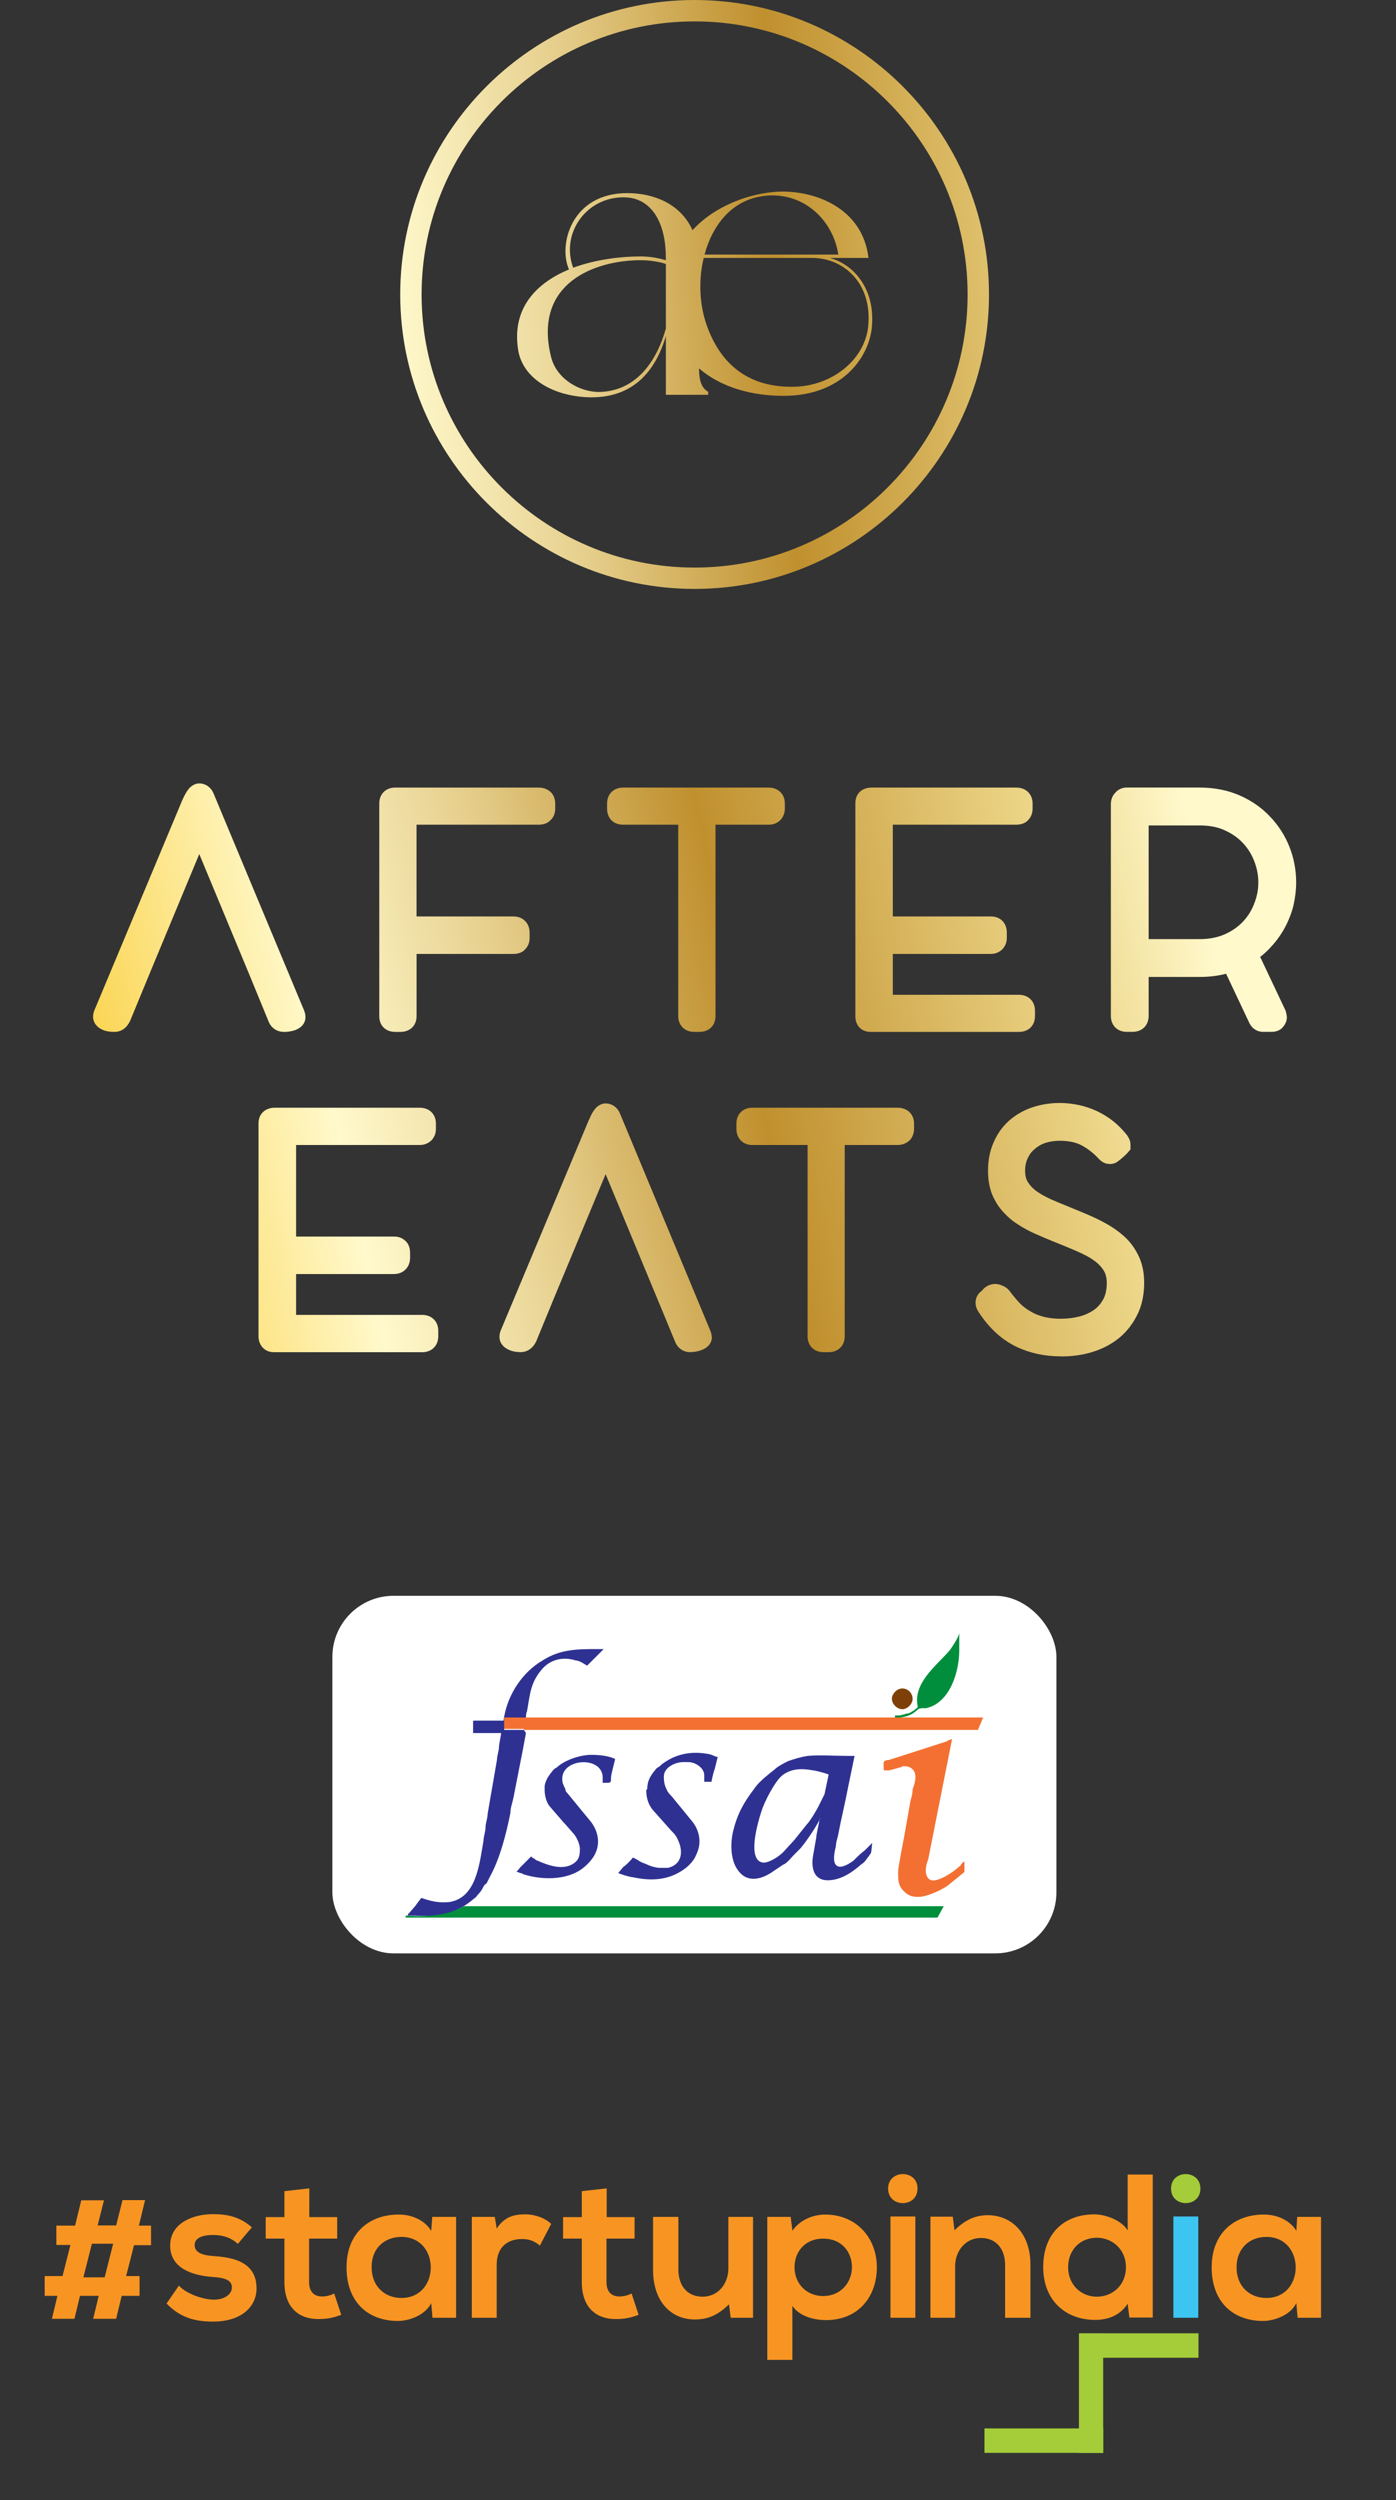
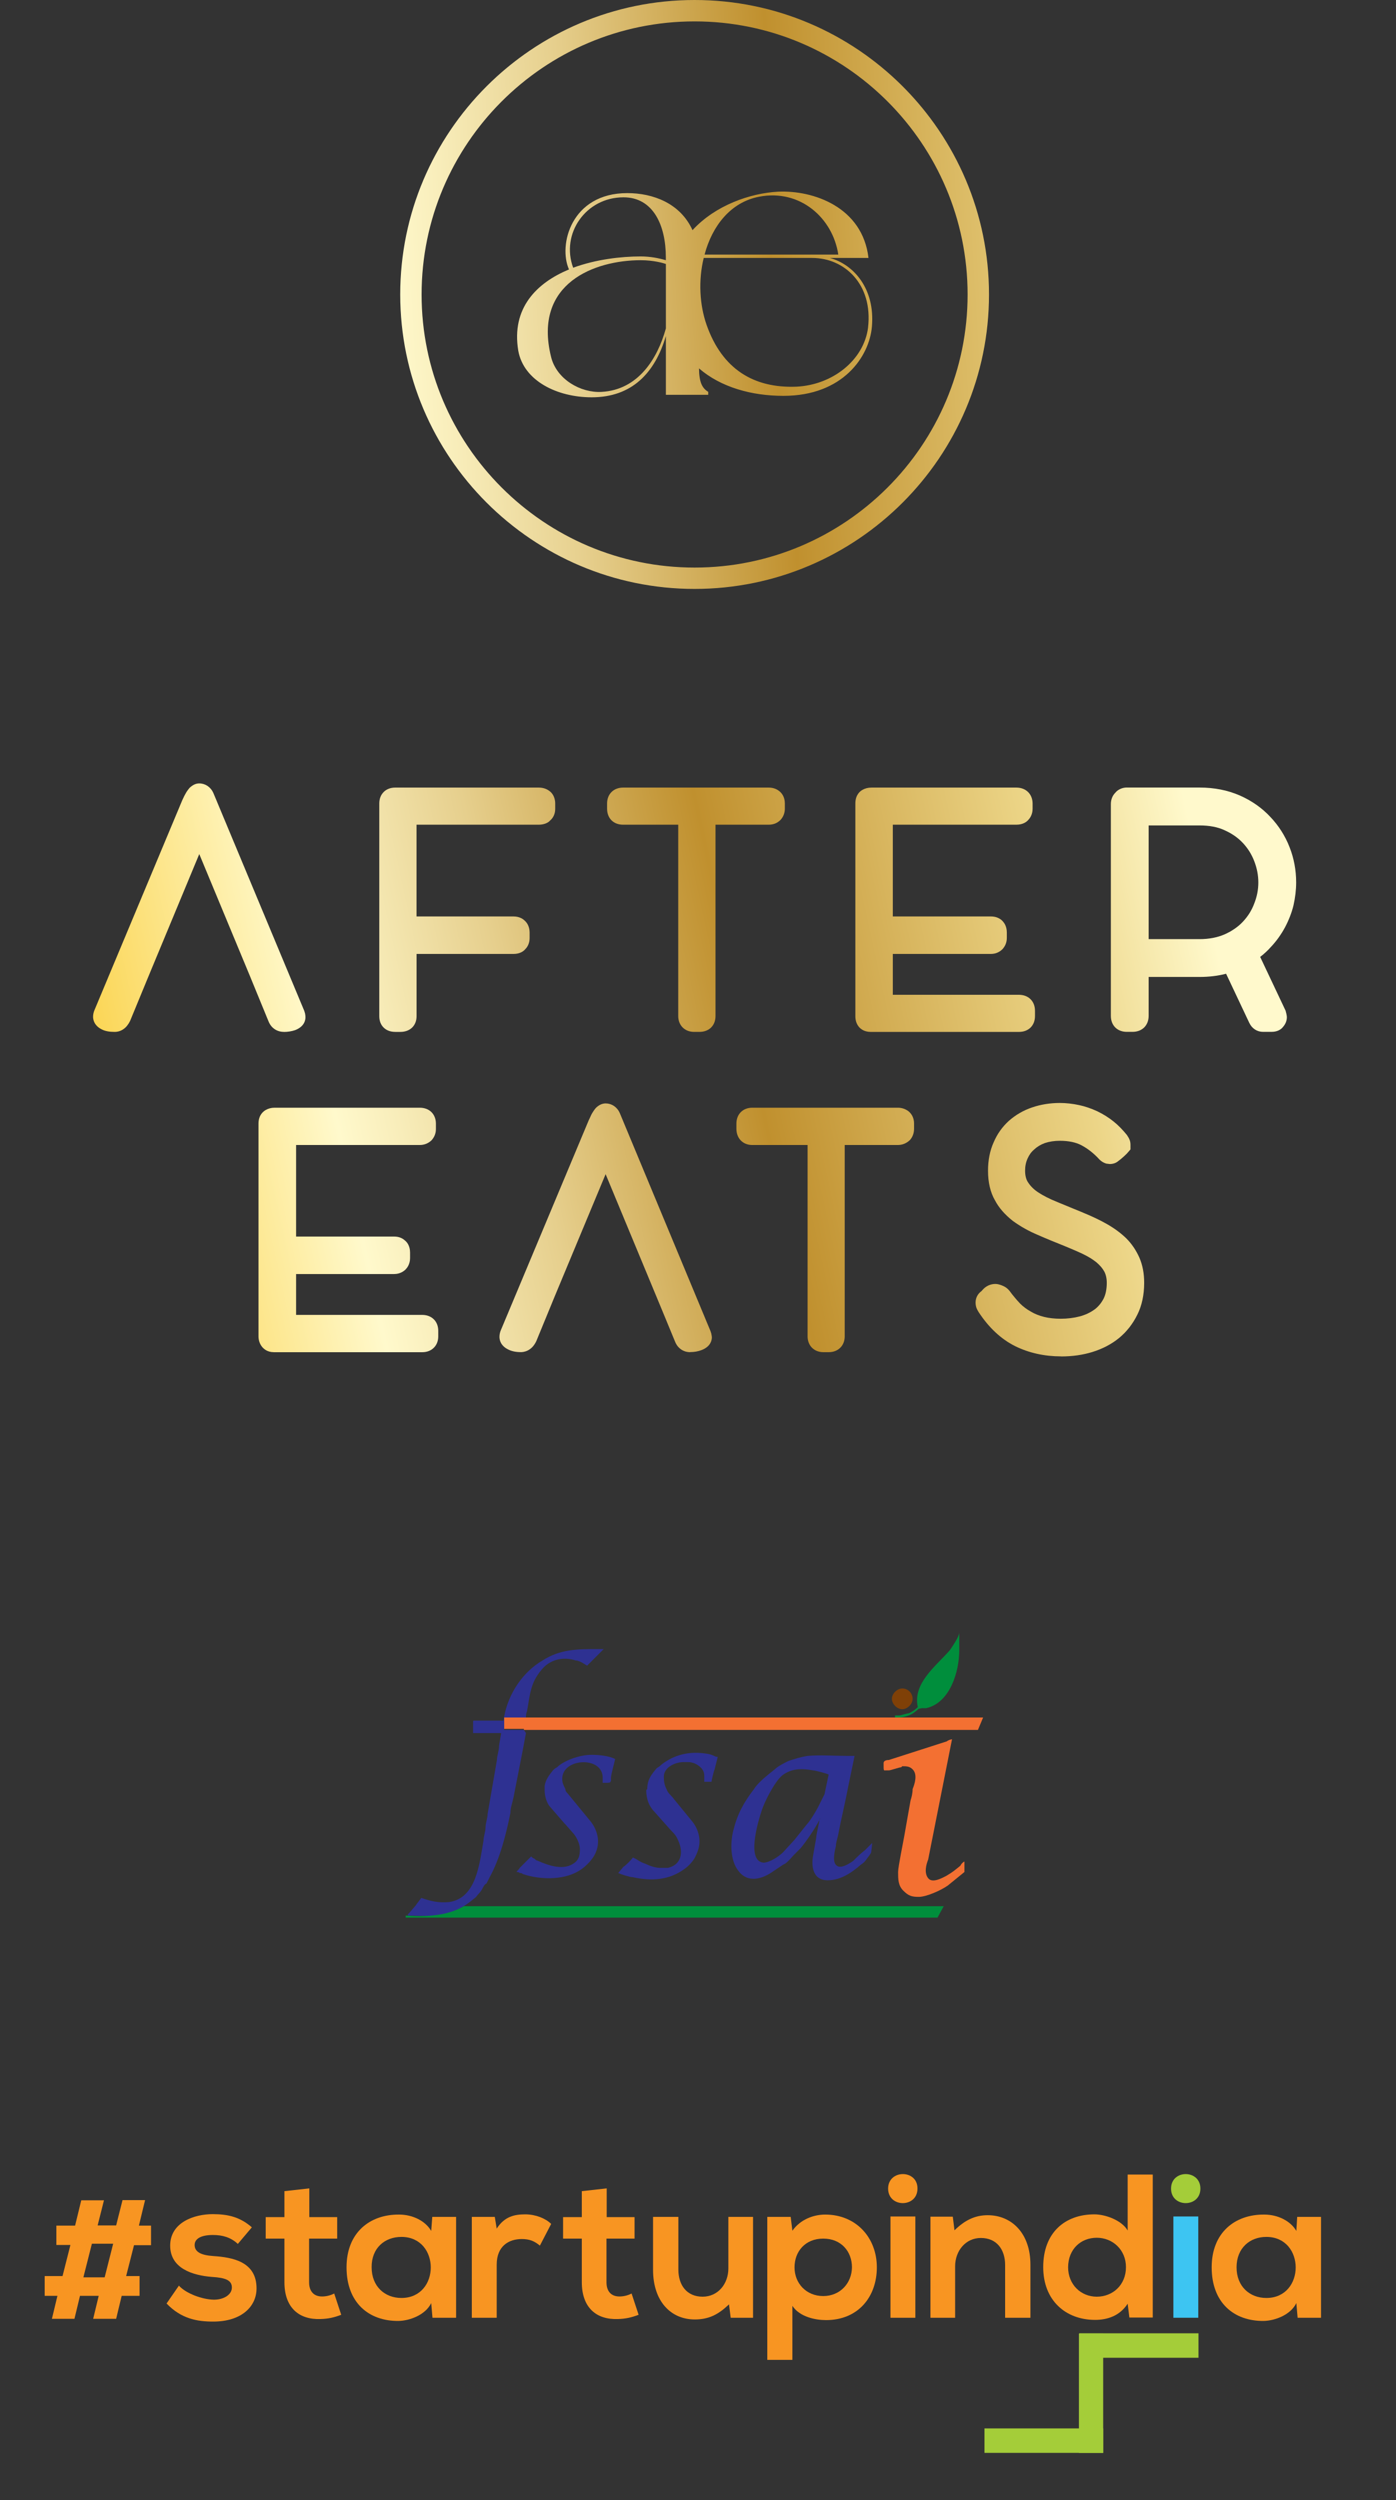
<svg xmlns="http://www.w3.org/2000/svg" width="105" height="188" viewBox="0 0 105 188" fill="none">
  <rect x="0" y="0" width="105" height="188" fill="#333333" stroke="none" />
-   <rect x="25" y="120" width="54.458" height="26.887" rx="4.596" fill="white" />
  <path fill-rule="evenodd" clip-rule="evenodd" d="M57.493 140.066C56.09 140.066 57.026 136.948 57.26 136.246C57.493 135.466 58.273 133.985 58.819 133.517C59.521 132.971 60.3 132.971 61.158 133.127C61.314 133.127 62.172 133.361 62.327 133.439L62.016 134.92L61.548 135.856C61.392 136.168 60.924 136.948 60.69 137.181L59.755 138.351L58.897 139.287C58.585 139.599 57.883 140.066 57.415 140.066H57.493ZM61.626 136.87C61.626 137.026 61.392 137.961 61.392 138.195C61.314 138.663 61.236 139.053 61.158 139.521C61.002 140.378 61.158 141.392 62.249 141.392C63.263 141.392 64.121 140.768 64.744 140.222C64.978 140.066 65.056 139.988 65.212 139.754C65.212 139.754 65.524 139.365 65.524 139.287C65.524 139.287 65.602 138.663 65.602 138.585L65.056 139.131C64.744 139.365 64.51 139.599 64.199 139.91C63.887 140.144 63.263 140.534 62.951 140.3C62.561 140.066 62.795 139.131 62.873 138.819C62.873 138.585 62.951 138.351 63.029 138.039C63.263 136.792 63.575 135.544 63.809 134.297L64.277 132.036C64.043 132.036 63.809 132.036 63.653 132.036C62.717 132.036 61.704 131.958 60.768 132.036C60.222 132.114 59.755 132.269 59.287 132.425C58.975 132.581 58.507 132.815 58.273 133.049L57.883 133.361C57.493 133.673 56.948 134.141 56.714 134.531C55.934 135.544 55.466 136.402 55.154 137.649C54.92 138.585 54.92 139.91 55.544 140.69C56.246 141.626 57.337 141.314 58.195 140.69C58.429 140.534 58.663 140.378 58.897 140.222C58.897 140.222 58.897 140.222 59.053 140.144C59.365 139.91 59.521 139.676 59.755 139.443L60.222 138.975C60.612 138.507 61.314 137.493 61.626 136.87C61.626 136.87 61.626 136.792 61.704 136.714L61.626 136.87Z" fill="#2E3192" />
  <path fill-rule="evenodd" clip-rule="evenodd" d="M39.404 130.086H37.923V129.229H39.56C39.56 129.073 39.56 128.839 39.638 128.683C39.872 127.435 39.872 126.578 40.73 125.564C41.354 124.785 42.367 124.551 43.303 124.863C43.459 124.863 43.615 124.94 43.771 125.018L44.16 125.252L45.408 124.005C45.252 124.005 45.096 124.005 44.94 124.005C43.459 124.005 42.133 124.005 40.808 124.863C39.327 125.72 38.235 127.357 37.923 129.073C37.845 129.463 37.923 129.385 37.689 129.385H35.662C35.584 129.385 35.584 129.385 35.584 129.541V130.32H37.689C37.689 130.476 37.533 131.178 37.533 131.334C37.533 131.646 37.377 132.036 37.377 132.347C37.143 133.673 36.91 135.076 36.676 136.402C36.676 136.714 36.52 137.104 36.52 137.415C36.52 137.727 36.364 138.117 36.364 138.429C36.052 140.222 35.818 142.717 33.791 143.029C32.933 143.107 32.387 142.951 31.686 142.717L31.452 143.029C31.374 143.107 31.296 143.263 31.218 143.341L30.75 143.887C30.75 143.887 30.672 143.887 30.672 144.043C31.764 144.043 32.855 144.199 33.869 143.809C33.947 143.809 34.025 143.809 34.103 143.731C34.648 143.497 35.038 143.263 35.428 142.951L35.818 142.639C35.896 142.483 36.13 142.327 36.286 142.016C36.364 141.86 36.442 141.704 36.598 141.626C36.676 141.47 36.754 141.314 36.831 141.158C37.611 139.754 38.079 137.883 38.391 136.324C38.391 135.934 38.547 135.544 38.625 135.154C38.859 133.985 39.093 132.737 39.327 131.568L39.56 130.32L39.404 130.086Z" fill="#2E3192" />
  <path fill-rule="evenodd" clip-rule="evenodd" d="M39.405 130.086H73.555L73.945 129.151H67.707H67.395C67.162 129.151 53.595 129.151 53.517 129.151H40.418C40.184 129.151 39.717 129.151 39.561 129.151H37.923V130.008H39.405V130.086Z" fill="#F37032" />
  <path fill-rule="evenodd" clip-rule="evenodd" d="M67.863 132.815C68.175 132.815 68.409 132.815 68.643 133.049C69.032 133.439 68.799 134.141 68.643 134.531C68.643 134.842 68.565 135.154 68.487 135.388L68.019 138.039C67.941 138.507 67.551 140.378 67.551 140.768C67.551 141.314 67.551 141.782 67.941 142.171C68.331 142.561 68.565 142.639 69.111 142.639C69.656 142.639 70.748 142.171 71.294 141.782L72.541 140.768C72.541 140.768 72.541 140.144 72.541 139.988C72.463 139.988 72.307 140.144 72.229 140.3C71.839 140.612 71.683 140.768 71.138 141.08C70.826 141.236 70.124 141.626 69.812 141.236C69.5 140.846 69.656 140.222 69.812 139.832L71.606 130.788C71.528 130.788 71.294 130.866 71.216 130.944C70.514 131.178 69.734 131.412 69.032 131.646L66.849 132.347C66.615 132.347 66.46 132.425 66.46 132.581C66.46 133.205 66.46 133.127 66.615 133.127C66.615 133.127 66.771 133.127 66.849 133.127C67.005 133.127 67.629 132.893 67.785 132.893L67.863 132.815Z" fill="#F37032" />
  <path fill-rule="evenodd" clip-rule="evenodd" d="M48.605 134.609C48.605 135.31 48.839 135.856 49.229 136.246L50.476 137.649C50.71 137.883 50.866 138.039 51.022 138.429C51.412 139.287 51.256 140.222 50.242 140.456C50.008 140.456 49.852 140.456 49.619 140.456C49.307 140.456 48.839 140.3 48.527 140.144C48.059 139.988 47.981 139.832 47.591 139.677C47.591 139.754 47.046 140.3 46.89 140.378L46.5 140.846C46.656 140.924 47.358 141.158 47.591 141.158C48.995 141.47 50.32 141.392 51.49 140.534C51.724 140.378 52.114 139.988 52.27 139.677C52.347 139.521 52.425 139.365 52.503 139.131C52.737 138.429 52.581 137.649 52.114 137.026L50.71 135.31C50.554 135.076 50.242 134.842 50.164 134.609C50.008 134.297 49.931 134.063 49.931 133.595C49.931 132.893 50.788 132.503 51.412 132.503C52.036 132.503 51.88 132.503 52.191 132.581C52.581 132.737 52.971 133.049 52.971 133.517C52.971 133.985 52.971 133.829 52.971 133.985H53.517C53.517 133.907 53.673 133.205 53.751 133.049L53.985 132.114C53.751 132.114 53.673 131.958 53.205 131.88C52.27 131.724 51.412 131.802 50.554 132.192C50.242 132.347 49.852 132.581 49.619 132.815L49.385 132.971C48.995 133.439 48.683 133.829 48.683 134.531L48.605 134.609Z" fill="#2E3192" />
  <path fill-rule="evenodd" clip-rule="evenodd" d="M40.965 134.609C40.965 135.076 41.12 135.622 41.432 135.934L42.446 137.104C42.446 137.104 42.446 137.104 42.524 137.181L43.07 137.805C43.304 138.039 43.615 138.585 43.615 139.053C43.615 139.521 43.538 139.832 43.226 140.066C42.446 140.69 41.276 140.3 40.419 139.91C40.341 139.91 40.263 139.832 40.185 139.754C40.107 139.754 40.029 139.676 39.951 139.598L39.093 140.456C39.015 140.612 38.859 140.69 38.859 140.768C38.937 140.768 39.015 140.768 39.093 140.846C39.171 140.846 39.249 140.846 39.327 140.924C40.731 141.392 42.602 141.392 43.771 140.534C44.083 140.3 44.317 140.066 44.551 139.754C45.175 138.897 45.097 137.883 44.473 137.026L42.68 134.842C42.602 134.764 42.524 134.686 42.524 134.531C42.368 134.219 42.29 134.063 42.29 133.751C42.29 132.192 45.331 132.036 45.331 133.673C45.331 135.31 45.331 133.907 45.331 134.063C45.955 134.063 45.877 134.063 45.955 133.907C45.955 133.829 45.955 133.751 45.955 133.673C45.955 133.439 46.266 132.347 46.266 132.269C45.799 132.036 45.097 131.958 44.473 131.958C43.538 131.958 42.368 132.425 41.9 132.893C41.9 132.893 41.744 132.971 41.666 133.049C41.666 133.049 41.666 133.049 41.588 133.127C41.276 133.517 41.042 133.829 40.965 134.297C40.965 134.375 40.965 134.609 40.965 134.686V134.609Z" fill="#2E3192" />
  <path fill-rule="evenodd" clip-rule="evenodd" d="M69.032 128.371C68.876 128.527 68.565 128.761 68.331 128.839C68.175 128.839 67.785 128.995 67.629 128.995C67.551 128.995 67.473 128.995 67.317 128.995C67.317 129.073 67.317 129.073 67.317 129.151H67.629C67.629 129.151 68.331 129.151 68.876 128.683C69.188 128.449 68.954 128.527 69.344 128.449C69.5 128.449 69.5 128.449 69.656 128.449C71.449 128.059 72.151 125.72 72.151 124.083V123.459C72.151 123.303 72.151 122.991 72.151 122.757C72.151 123.069 71.605 123.849 71.449 124.083C70.358 125.33 68.643 126.578 69.032 128.371Z" fill="#008E3C" />
  <path fill-rule="evenodd" clip-rule="evenodd" d="M67.864 126.968C68.331 126.968 68.643 127.358 68.643 127.747C68.643 128.137 68.253 128.527 67.864 128.527C67.474 128.527 67.084 128.137 67.084 127.747C67.084 127.358 67.474 126.968 67.864 126.968Z" fill="#7F4007" />
  <path fill-rule="evenodd" clip-rule="evenodd" d="M70.982 143.341L70.514 144.199H30.516V144.043C32.621 144.199 33.947 143.887 34.882 143.341H70.982Z" fill="#008E3C" />
  <path fill-rule="evenodd" clip-rule="evenodd" d="M18.944 167.488C18.064 166.72 17.168 166.496 16 166.496C14.624 166.496 12.8 167.104 12.8 168.864C12.8 170.592 14.512 171.104 15.936 171.216C17.008 171.28 17.44 171.488 17.44 172.016C17.44 172.576 16.784 172.944 16.064 172.928C15.216 172.912 13.984 172.464 13.456 171.872L12.528 173.216C13.632 174.368 14.832 174.576 16.032 174.576C18.192 174.576 19.296 173.424 19.296 172.08C19.296 170.064 17.488 169.744 16.048 169.648C15.072 169.584 14.64 169.312 14.64 168.816C14.64 168.336 15.136 168.064 16.016 168.064C16.736 168.064 17.36 168.24 17.888 168.736L18.944 167.488Z" fill="#F89522" />
  <path fill-rule="evenodd" clip-rule="evenodd" d="M21.393 164.768V166.72H19.985V168.336H21.393V171.616C21.393 173.504 22.465 174.448 24.113 174.384C24.689 174.368 25.121 174.272 25.665 174.064L25.137 172.464C24.865 172.608 24.529 172.688 24.225 172.688C23.633 172.688 23.249 172.336 23.249 171.616V168.336H25.361V166.72H23.265V164.56L21.393 164.768Z" fill="#F89522" />
  <path fill-rule="evenodd" clip-rule="evenodd" d="M30.193 168.208C33.137 168.208 33.137 172.8 30.193 172.8C28.945 172.8 27.953 171.936 27.953 170.496C27.937 169.04 28.945 168.208 30.193 168.208ZM32.433 167.76C32.001 167.008 31.041 166.528 30.017 166.528C27.809 166.512 26.065 167.888 26.065 170.496C26.065 173.152 27.729 174.544 29.969 174.528C30.817 174.512 32.001 174.08 32.433 173.184L32.529 174.288H34.305V166.704H32.513L32.433 167.76Z" fill="#F89522" />
  <path fill-rule="evenodd" clip-rule="evenodd" d="M35.488 166.704V174.288H37.36V170.288C37.36 168.896 38.272 168.368 39.248 168.368C39.856 168.368 40.224 168.544 40.608 168.864L41.456 167.232C41.04 166.816 40.288 166.512 39.504 166.512C38.736 166.512 37.952 166.656 37.36 167.584L37.216 166.704H35.488Z" fill="#F89522" />
  <path fill-rule="evenodd" clip-rule="evenodd" d="M43.761 164.768V166.72H42.353V168.336H43.761V171.616C43.761 173.504 44.833 174.448 46.481 174.384C47.057 174.368 47.489 174.272 48.033 174.064L47.505 172.464C47.233 172.608 46.897 172.688 46.593 172.688C46.001 172.688 45.617 172.336 45.617 171.616V168.336H47.729V166.72H45.633V164.56L43.761 164.768Z" fill="#F89522" />
  <path fill-rule="evenodd" clip-rule="evenodd" d="M49.12 166.704V170.688C49.12 173.04 50.448 174.416 52.256 174.416C53.312 174.416 54.032 174.048 54.832 173.28L54.96 174.288H56.64V166.704H54.784V170.576C54.784 171.744 54 172.704 52.848 172.704C51.648 172.704 51.024 171.824 51.024 170.672V166.704H49.12Z" fill="#F89522" />
  <path fill-rule="evenodd" clip-rule="evenodd" d="M59.6 177.456V173.392C60.144 174.224 61.328 174.464 62.128 174.464C64.56 174.464 65.952 172.704 65.952 170.496C65.952 168.272 64.4 166.528 62.064 166.528C61.2 166.528 60.192 166.896 59.6 167.744L59.472 166.704H57.712V177.456H59.6ZM61.92 172.656C60.64 172.656 59.76 171.696 59.76 170.496C59.76 169.312 60.56 168.336 61.92 168.336C63.28 168.336 64.08 169.312 64.08 170.496C64.064 171.696 63.184 172.656 61.92 172.656Z" fill="#F89522" />
  <path fill-rule="evenodd" clip-rule="evenodd" d="M66.8 164.576C66.8 166.032 69.008 166.032 69.008 164.576C69.024 163.12 66.8 163.12 66.8 164.576ZM68.848 174.288H66.976V166.672H68.848V174.288Z" fill="#F89522" />
  <path fill-rule="evenodd" clip-rule="evenodd" d="M77.504 174.288V170.304C77.504 167.92 76.08 166.576 74.288 166.576C73.328 166.576 72.56 166.96 71.792 167.712L71.664 166.688H69.984V174.288H71.84V170.416C71.84 169.264 72.624 168.288 73.776 168.288C74.976 168.288 75.6 169.168 75.6 170.32V174.288H77.504Z" fill="#F89522" />
  <path fill-rule="evenodd" clip-rule="evenodd" d="M84.817 163.536V167.728C84.368 166.944 83.121 166.512 82.32 166.512C80.112 166.512 78.465 167.872 78.465 170.48C78.465 172.976 80.144 174.448 82.368 174.448C83.296 174.448 84.225 174.144 84.817 173.232L84.945 174.272H86.704V163.52H84.817V163.536ZM82.496 168.272C83.68 168.272 84.689 169.168 84.689 170.48C84.689 171.84 83.68 172.704 82.496 172.704C81.296 172.704 80.337 171.792 80.337 170.48C80.353 169.12 81.296 168.272 82.496 168.272Z" fill="#F89522" />
  <path fill-rule="evenodd" clip-rule="evenodd" d="M88.08 164.576C88.08 166.032 90.288 166.032 90.288 164.576C90.288 163.12 88.08 163.12 88.08 164.576Z" fill="#A4CD39" />
  <path d="M90.128 166.672H88.256V174.288H90.128V166.672Z" fill="#3DC5F2" />
  <path fill-rule="evenodd" clip-rule="evenodd" d="M95.248 168.208C98.192 168.208 98.192 172.8 95.248 172.8C94 172.8 93.008 171.936 93.008 170.496C93.008 169.04 94.016 168.208 95.248 168.208ZM97.504 167.76C97.072 167.008 96.112 166.528 95.088 166.528C92.88 166.512 91.136 167.888 91.136 170.496C91.136 173.152 92.8 174.544 95.04 174.528C95.888 174.512 97.072 174.08 97.504 173.184L97.6 174.288H99.36V166.704H97.568L97.504 167.76Z" fill="#F89522" />
  <path d="M90.145 175.456H81.185V177.296H90.145V175.456Z" fill="#A4CD39" />
  <path d="M82.976 175.472H81.152V184.448H82.976V175.472Z" fill="#A4CD39" />
  <path d="M82.976 182.608H74.048V184.448H82.976V182.608Z" fill="#A4CD39" />
  <path d="M7.824 165.44L7.344 167.344H8.736L9.216 165.44H10.912L10.448 167.36H11.36V168.832H10.08L9.488 171.152H10.496V172.64H9.152L8.736 174.368H7.008L7.424 172.64H6.016L5.6 174.368H3.904L4.32 172.64H3.36V171.152H4.704L5.296 168.816H4.24V167.36H5.648L6.112 165.456H7.824V165.44ZM6.912 168.72L6.272 171.248H7.872L8.512 168.72H6.912Z" fill="#F89522" />
  <path d="M62.39 19.397H65.323C64.881 15.582 61.192 14.289 58.512 14.414C56.429 14.53 53.813 15.429 52.087 17.307C51.177 15.294 49.134 14.521 47.181 14.521C42.955 14.521 41.977 18.433 42.797 20.261C40.371 21.269 38.446 23.161 38.982 26.377C39.393 28.648 41.917 29.876 44.502 29.876C47.529 29.876 49.261 28.047 50.084 25.272V29.688H53.269V29.465C52.809 29.191 52.587 28.738 52.575 27.701C54.221 29.126 56.55 29.767 58.926 29.767C63.405 29.767 65.39 26.804 65.58 24.564C65.831 21.694 64.192 19.866 62.395 19.392L62.39 19.397ZM57.094 14.793C60.182 14.194 62.641 16.399 63.052 19.144H52.995C53.562 17.001 54.95 15.204 57.096 14.793H57.094ZM50.081 24.707C49.452 26.978 48.001 29.312 45.258 29.468C43.679 29.563 41.852 28.523 41.444 26.82C40.087 21.271 44.755 19.567 48.191 19.567C49.169 19.567 49.926 19.79 50.084 19.852V24.707H50.081ZM50.081 19.567C49.545 19.409 48.913 19.283 48.189 19.283C46.707 19.283 44.815 19.504 43.111 20.133C42.166 17.581 44.056 14.837 46.895 14.837C49.134 14.837 50.081 16.95 50.081 19.346V19.567ZM65.292 24.631C64.977 27.09 62.611 28.95 59.901 29.077C56.685 29.203 54.319 27.752 53.151 24.443C52.614 22.927 52.522 21.067 52.93 19.397H61.097C63.493 19.397 65.669 21.352 65.29 24.631H65.292Z" fill="url(#paint0_linear_1_2)" />
  <path d="M52.245 44.285C40.036 44.285 30.103 34.351 30.103 22.142C30.103 9.933 40.036 0 52.245 0C64.454 0 74.388 9.933 74.388 22.142C74.388 34.351 64.454 44.285 52.245 44.285ZM52.245 1.609C40.923 1.609 31.71 10.82 31.71 22.145C31.71 33.469 40.921 42.68 52.245 42.68C63.569 42.68 72.778 33.469 72.778 22.145C72.778 10.82 63.567 1.609 52.245 1.609Z" fill="url(#paint1_linear_1_2)" />
  <path d="M21.347 77.593C20.825 77.593 20.398 77.3 20.2 76.81L18.784 73.36L14.988 64.223L11.191 73.362L9.789 76.762C9.531 77.305 9.118 77.595 8.616 77.595C8.221 77.595 7.912 77.537 7.671 77.416C7.067 77.124 7 76.65 7 76.462C7 76.286 7.039 76.107 7.116 75.933L13.717 60.155L13.852 59.872L13.917 59.751C13.954 59.681 13.989 59.616 14.028 59.553C14.103 59.435 14.179 59.34 14.258 59.245C14.518 59.006 14.744 58.91 14.988 58.91C15.44 58.91 15.847 59.184 16.044 59.621L22.889 76.023L22.947 76.221C22.973 76.346 22.975 76.444 22.975 76.504C22.975 76.701 22.901 77.189 22.204 77.461C21.93 77.553 21.64 77.598 21.347 77.598V77.593Z" fill="url(#paint2_linear_1_2)" />
  <path d="M29.716 77.594C29.005 77.594 28.527 77.122 28.527 76.419V60.413C28.527 59.714 29.014 59.224 29.716 59.224H40.531C40.847 59.224 41.133 59.322 41.356 59.505C41.469 59.589 41.76 59.87 41.76 60.427V60.827C41.76 61.182 41.623 61.493 41.374 61.702C41.219 61.885 40.896 62.015 40.531 62.015H31.329V68.914H38.632C39.099 68.914 39.375 69.137 39.472 69.234C39.705 69.448 39.835 69.761 39.835 70.131V70.544C39.835 70.871 39.716 71.171 39.5 71.385C39.375 71.531 39.103 71.733 38.634 71.733H31.332V76.421C31.332 77.122 30.844 77.596 30.117 77.596H29.718L29.716 77.594Z" fill="url(#paint3_linear_1_2)" />
  <path d="M52.203 77.594C51.502 77.594 51.014 77.104 51.014 76.405V62.015H46.863C46.143 62.015 45.662 61.532 45.662 60.813V60.413C45.662 59.714 46.154 59.224 46.863 59.224H57.818C58.127 59.224 58.403 59.317 58.617 59.494C58.767 59.61 59.032 59.895 59.032 60.413V60.813C59.032 61.128 58.918 61.428 58.709 61.653C58.466 61.897 58.171 62.015 57.818 62.015H53.817V76.405C53.817 77.115 53.334 77.594 52.617 77.594H52.203Z" fill="url(#paint4_linear_1_2)" />
  <path d="M65.469 77.594C64.942 77.594 64.673 77.31 64.58 77.189C64.422 76.99 64.336 76.727 64.336 76.419V60.413C64.336 59.756 64.71 59.482 64.87 59.396C65.052 59.287 65.286 59.224 65.537 59.224H76.452C77.168 59.224 77.667 59.719 77.667 60.427V60.827C77.667 61.284 77.432 61.567 77.332 61.667C77.23 61.785 76.954 62.015 76.452 62.015H67.153V68.914H74.525C74.843 68.914 75.103 69.002 75.324 69.181C75.514 69.348 75.728 69.638 75.728 70.117V70.53C75.728 70.848 75.623 71.122 75.41 71.366C75.161 71.614 74.869 71.733 74.525 71.733H67.153V74.805H76.631C77.358 74.805 77.846 75.288 77.846 76.008V76.407C77.846 77.118 77.363 77.596 76.645 77.596H65.469V77.594Z" fill="url(#paint5_linear_1_2)" />
  <path d="M95.005 77.592C94.55 77.592 94.171 77.346 93.965 76.917L92.221 73.222C91.601 73.383 90.932 73.464 90.231 73.464H86.395V76.39C86.395 77.109 85.907 77.592 85.181 77.592H84.753C84.034 77.592 83.553 77.109 83.553 76.39V60.465C83.553 60.131 83.671 59.829 83.887 59.611C84.069 59.39 84.356 59.244 84.674 59.221H90.233C91.327 59.221 92.342 59.421 93.252 59.818C94.146 60.212 94.917 60.753 95.541 61.422C96.171 62.082 96.663 62.852 96.995 63.707C97.322 64.536 97.49 65.428 97.49 66.354C97.49 66.923 97.42 67.508 97.287 68.093C97.148 68.65 96.939 69.187 96.647 69.742C96.354 70.281 96.006 70.766 95.609 71.188C95.365 71.465 95.086 71.725 94.784 71.957L96.695 75.999L96.753 76.225C96.777 76.341 96.791 76.427 96.791 76.483C96.791 76.757 96.691 77.012 96.498 77.225C96.342 77.441 96.024 77.59 95.671 77.59H95.01L95.005 77.592ZM90.229 70.62C90.934 70.62 91.571 70.496 92.123 70.255C92.671 70.007 93.131 69.688 93.482 69.312C93.872 68.897 94.15 68.448 94.336 67.945C94.543 67.431 94.645 66.902 94.645 66.359C94.645 65.815 94.543 65.284 94.341 64.766C94.148 64.253 93.86 63.793 93.484 63.391C93.115 62.996 92.653 62.674 92.112 62.434C91.596 62.191 90.967 62.07 90.231 62.07H86.395V70.62H90.231H90.229Z" fill="url(#paint6_linear_1_2)" />
  <path d="M20.59 101.679C20.096 101.679 19.822 101.419 19.703 101.266C19.534 101.054 19.443 100.783 19.443 100.49V84.485C19.443 83.839 19.824 83.558 19.989 83.468C20.172 83.359 20.404 83.296 20.643 83.296H31.571C32.297 83.296 32.787 83.779 32.787 84.499V84.898C32.787 85.216 32.683 85.488 32.472 85.732C32.225 85.978 31.914 86.101 31.571 86.101H22.271V92.985H29.643C29.973 92.985 30.238 93.083 30.456 93.28C30.586 93.38 30.844 93.661 30.844 94.188V94.602C30.844 95.071 30.609 95.354 30.509 95.456C30.38 95.586 30.094 95.804 29.643 95.804H22.271V98.876H31.749C32.476 98.876 32.964 99.359 32.964 100.079V100.492C32.964 101.191 32.472 101.681 31.763 101.681H20.59V101.679Z" fill="url(#paint7_linear_1_2)" />
  <path d="M51.914 101.679C51.389 101.679 50.96 101.374 50.765 100.864L49.859 98.669L45.552 88.293L41.744 97.432L40.341 100.843C39.986 101.618 39.366 101.676 39.183 101.676C38.811 101.676 38.495 101.611 38.238 101.484C37.655 101.203 37.567 100.764 37.567 100.527C37.567 100.35 37.606 100.172 37.683 99.998L44.284 84.234L44.416 83.955C44.444 83.876 44.495 83.788 44.546 83.697C44.683 83.474 44.767 83.363 44.853 83.279C45.127 83.026 45.385 82.973 45.554 82.973C46.007 82.973 46.413 83.245 46.611 83.683L53.442 100.1L53.498 100.274C53.535 100.46 53.542 100.518 53.542 100.566C53.542 100.764 53.467 101.251 52.771 101.521C52.499 101.623 52.221 101.672 51.914 101.672V101.679Z" fill="url(#paint8_linear_1_2)" />
  <path d="M61.932 101.679C61.231 101.679 60.743 101.189 60.743 100.49V86.101H56.578C55.877 86.101 55.389 85.599 55.389 84.884V84.485C55.389 83.786 55.877 83.296 56.578 83.296H67.533C67.819 83.296 68.081 83.382 68.313 83.549C68.483 83.679 68.75 83.965 68.75 84.485V84.884C68.75 85.207 68.641 85.506 68.443 85.725C68.318 85.841 68.023 86.101 67.535 86.101H63.535V100.49C63.535 101.189 63.042 101.679 62.334 101.679H61.935H61.932Z" fill="url(#paint9_linear_1_2)" />
  <path d="M79.81 101.995C78.549 101.995 77.385 101.735 76.35 101.224C75.296 100.697 74.374 99.836 73.608 98.666C73.547 98.566 73.494 98.475 73.459 98.387C73.408 98.266 73.378 98.113 73.378 97.944C73.378 97.598 73.538 97.291 73.823 97.087C73.872 97.022 73.94 96.957 74.014 96.882C74.253 96.664 74.553 96.548 74.868 96.548C75.026 96.548 75.163 96.588 75.347 96.655C75.6 96.752 75.781 96.88 75.92 97.056C76.19 97.421 76.457 97.739 76.721 98.018C76.956 98.255 77.244 98.468 77.546 98.633C77.822 98.8 78.147 98.93 78.528 99.026C78.899 99.118 79.322 99.165 79.784 99.165C80.283 99.165 80.755 99.107 81.228 98.986C81.628 98.877 82.004 98.701 82.308 98.482C82.589 98.28 82.817 98.011 83.002 97.665C83.162 97.347 83.246 96.936 83.246 96.46C83.246 96.135 83.181 95.847 83.056 95.61C82.926 95.375 82.735 95.15 82.473 94.927C82.206 94.709 81.876 94.505 81.498 94.321C81.077 94.117 80.629 93.929 80.169 93.738C79.412 93.434 78.693 93.144 78.04 92.854C77.376 92.575 76.747 92.222 76.18 91.809C75.563 91.321 75.124 90.813 74.827 90.244C74.49 89.656 74.314 88.911 74.314 88.038C74.314 87.242 74.455 86.524 74.734 85.909C74.992 85.291 75.379 84.741 75.885 84.281C76.396 83.833 76.977 83.496 77.62 83.278C78.275 83.055 78.981 82.939 79.712 82.939C80.179 82.939 80.68 82.995 81.159 83.099C81.621 83.197 82.069 83.35 82.536 83.566C82.986 83.784 83.397 84.042 83.757 84.332C84.101 84.606 84.437 84.95 84.765 85.354C84.862 85.505 84.916 85.591 84.948 85.683C85.029 85.846 85.029 86.022 85.029 86.122V86.433L84.755 86.749L84.546 86.947C84.495 86.998 84.312 87.153 84.312 87.153L84.121 87.3C83.957 87.448 83.731 87.532 83.471 87.532L83.2 87.499C83.007 87.437 82.833 87.332 82.7 87.197C82.275 86.731 81.823 86.376 81.349 86.125C80.922 85.897 80.371 85.783 79.714 85.783C79.315 85.783 78.925 85.841 78.586 85.955C78.268 86.074 78.012 86.227 77.792 86.433C77.571 86.619 77.409 86.844 77.29 87.116C77.162 87.397 77.102 87.694 77.102 88.033C77.102 88.403 77.183 88.711 77.334 88.923C77.527 89.218 77.785 89.466 78.108 89.675C78.481 89.919 78.953 90.158 79.515 90.385L81.456 91.184C82.159 91.475 82.74 91.751 83.234 92.032C83.794 92.348 84.289 92.71 84.702 93.109C85.118 93.522 85.45 94.012 85.696 94.567C85.937 95.113 86.058 95.749 86.058 96.46C86.058 97.372 85.886 98.176 85.549 98.851C85.208 99.548 84.744 100.142 84.168 100.616C83.604 101.076 82.93 101.429 82.162 101.666C81.456 101.886 80.662 102 79.805 102L79.81 101.995Z" fill="url(#paint10_linear_1_2)" />
  <defs>
    <linearGradient id="paint0_linear_1_2" x1="12.902" y1="24.57" x2="88.203" y2="20.031" gradientUnits="userSpaceOnUse">
      <stop stop-color="#F9C828" />
      <stop offset="0.25" stop-color="#FFF9CC" />
      <stop offset="0.3" stop-color="#F8EDBA" />
      <stop offset="0.41" stop-color="#E6CF8D" />
      <stop offset="0.55" stop-color="#C9A046" />
      <stop offset="0.6" stop-color="#C0902E" />
      <stop offset="0.87" stop-color="#ECD587" />
      <stop offset="1" stop-color="#FFF9CC" />
    </linearGradient>
    <linearGradient id="paint1_linear_1_2" x1="8.597" y1="24.775" x2="92.132" y2="19.739" gradientUnits="userSpaceOnUse">
      <stop stop-color="#F9C828" />
      <stop offset="0.25" stop-color="#FFF9CC" />
      <stop offset="0.3" stop-color="#F8EDBA" />
      <stop offset="0.41" stop-color="#E6CF8D" />
      <stop offset="0.55" stop-color="#C9A046" />
      <stop offset="0.6" stop-color="#C0902E" />
      <stop offset="0.87" stop-color="#ECD587" />
      <stop offset="1" stop-color="#FFF9CC" />
    </linearGradient>
    <linearGradient id="paint2_linear_1_2" x1="-0.312" y1="72.303" x2="87.575" y2="53.133" gradientUnits="userSpaceOnUse">
      <stop stop-color="#F9C828" />
      <stop offset="0.25" stop-color="#FFF9CC" />
      <stop offset="0.3" stop-color="#F8EDBA" />
      <stop offset="0.41" stop-color="#E6CF8D" />
      <stop offset="0.55" stop-color="#C9A046" />
      <stop offset="0.6" stop-color="#C0902E" />
      <stop offset="0.87" stop-color="#ECD587" />
      <stop offset="1" stop-color="#FFF9CC" />
    </linearGradient>
    <linearGradient id="paint3_linear_1_2" x1="0.25" y1="74.882" x2="88.139" y2="55.711" gradientUnits="userSpaceOnUse">
      <stop stop-color="#F9C828" />
      <stop offset="0.25" stop-color="#FFF9CC" />
      <stop offset="0.3" stop-color="#F8EDBA" />
      <stop offset="0.41" stop-color="#E6CF8D" />
      <stop offset="0.55" stop-color="#C9A046" />
      <stop offset="0.6" stop-color="#C0902E" />
      <stop offset="0.87" stop-color="#ECD587" />
      <stop offset="1" stop-color="#FFF9CC" />
    </linearGradient>
    <linearGradient id="paint4_linear_1_2" x1="1.15" y1="79.01" x2="89.037" y2="59.837" gradientUnits="userSpaceOnUse">
      <stop stop-color="#F9C828" />
      <stop offset="0.25" stop-color="#FFF9CC" />
      <stop offset="0.3" stop-color="#F8EDBA" />
      <stop offset="0.41" stop-color="#E6CF8D" />
      <stop offset="0.55" stop-color="#C9A046" />
      <stop offset="0.6" stop-color="#C0902E" />
      <stop offset="0.87" stop-color="#ECD587" />
      <stop offset="1" stop-color="#FFF9CC" />
    </linearGradient>
    <linearGradient id="paint5_linear_1_2" x1="2.121" y1="83.454" x2="90.008" y2="64.284" gradientUnits="userSpaceOnUse">
      <stop stop-color="#F9C828" />
      <stop offset="0.25" stop-color="#FFF9CC" />
      <stop offset="0.3" stop-color="#F8EDBA" />
      <stop offset="0.41" stop-color="#E6CF8D" />
      <stop offset="0.55" stop-color="#C9A046" />
      <stop offset="0.6" stop-color="#C0902E" />
      <stop offset="0.87" stop-color="#ECD587" />
      <stop offset="1" stop-color="#FFF9CC" />
    </linearGradient>
    <linearGradient id="paint6_linear_1_2" x1="2.988" y1="87.433" x2="90.876" y2="68.263" gradientUnits="userSpaceOnUse">
      <stop stop-color="#F9C828" />
      <stop offset="0.25" stop-color="#FFF9CC" />
      <stop offset="0.3" stop-color="#F8EDBA" />
      <stop offset="0.41" stop-color="#E6CF8D" />
      <stop offset="0.55" stop-color="#C9A046" />
      <stop offset="0.6" stop-color="#C0902E" />
      <stop offset="0.87" stop-color="#ECD587" />
      <stop offset="1" stop-color="#FFF9CC" />
    </linearGradient>
    <linearGradient id="paint7_linear_1_2" x1="5.096" y1="97.093" x2="92.982" y2="77.921" gradientUnits="userSpaceOnUse">
      <stop stop-color="#F9C828" />
      <stop offset="0.25" stop-color="#FFF9CC" />
      <stop offset="0.3" stop-color="#F8EDBA" />
      <stop offset="0.41" stop-color="#E6CF8D" />
      <stop offset="0.55" stop-color="#C9A046" />
      <stop offset="0.6" stop-color="#C0902E" />
      <stop offset="0.87" stop-color="#ECD587" />
      <stop offset="1" stop-color="#FFF9CC" />
    </linearGradient>
    <linearGradient id="paint8_linear_1_2" x1="6.09" y1="101.651" x2="93.977" y2="82.481" gradientUnits="userSpaceOnUse">
      <stop stop-color="#F9C828" />
      <stop offset="0.25" stop-color="#FFF9CC" />
      <stop offset="0.3" stop-color="#F8EDBA" />
      <stop offset="0.41" stop-color="#E6CF8D" />
      <stop offset="0.55" stop-color="#C9A046" />
      <stop offset="0.6" stop-color="#C0902E" />
      <stop offset="0.87" stop-color="#ECD587" />
      <stop offset="1" stop-color="#FFF9CC" />
    </linearGradient>
    <linearGradient id="paint9_linear_1_2" x1="6.604" y1="104.015" x2="94.493" y2="84.845" gradientUnits="userSpaceOnUse">
      <stop stop-color="#F9C828" />
      <stop offset="0.25" stop-color="#FFF9CC" />
      <stop offset="0.3" stop-color="#F8EDBA" />
      <stop offset="0.41" stop-color="#E6CF8D" />
      <stop offset="0.55" stop-color="#C9A046" />
      <stop offset="0.6" stop-color="#C0902E" />
      <stop offset="0.87" stop-color="#ECD587" />
      <stop offset="1" stop-color="#FFF9CC" />
    </linearGradient>
    <linearGradient id="paint10_linear_1_2" x1="7.529" y1="108.246" x2="95.415" y2="89.076" gradientUnits="userSpaceOnUse">
      <stop stop-color="#F9C828" />
      <stop offset="0.25" stop-color="#FFF9CC" />
      <stop offset="0.3" stop-color="#F8EDBA" />
      <stop offset="0.41" stop-color="#E6CF8D" />
      <stop offset="0.55" stop-color="#C9A046" />
      <stop offset="0.6" stop-color="#C0902E" />
      <stop offset="0.87" stop-color="#ECD587" />
      <stop offset="1" stop-color="#FFF9CC" />
    </linearGradient>
  </defs>
</svg>